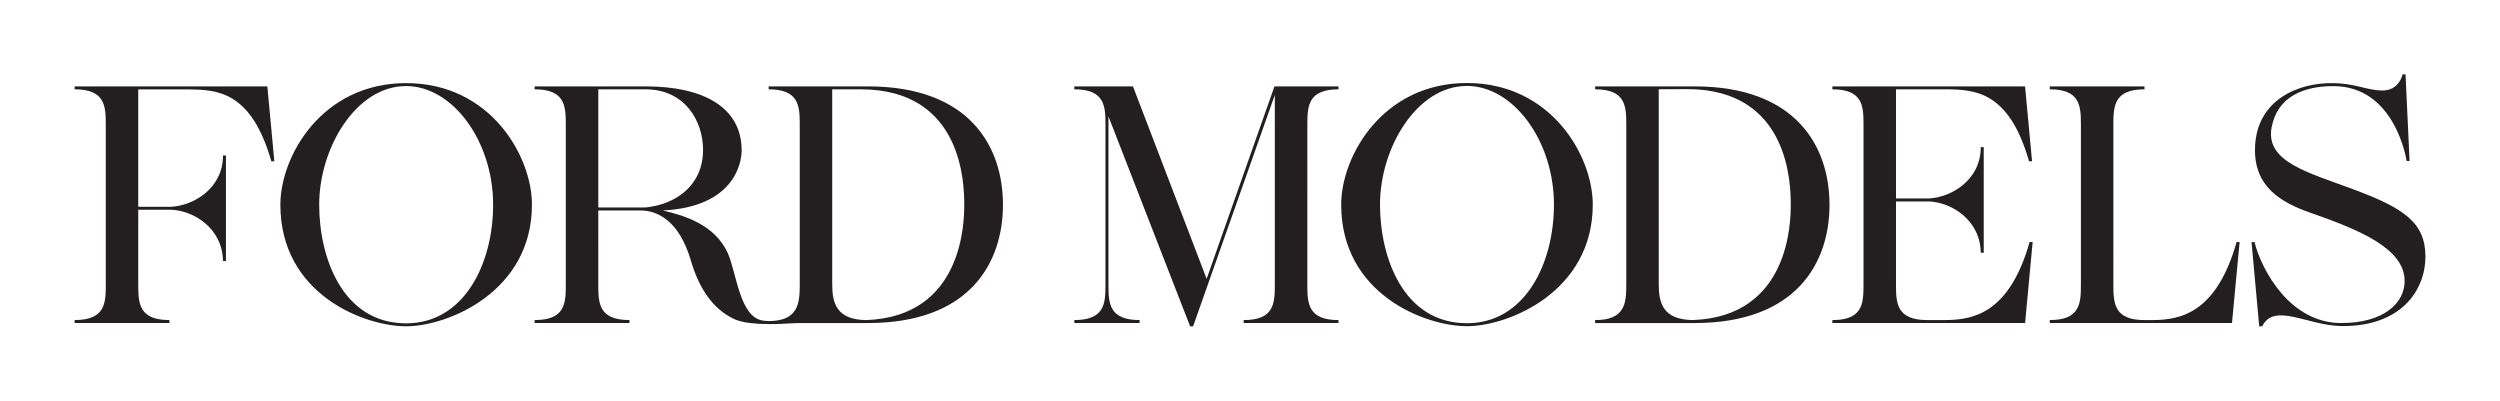
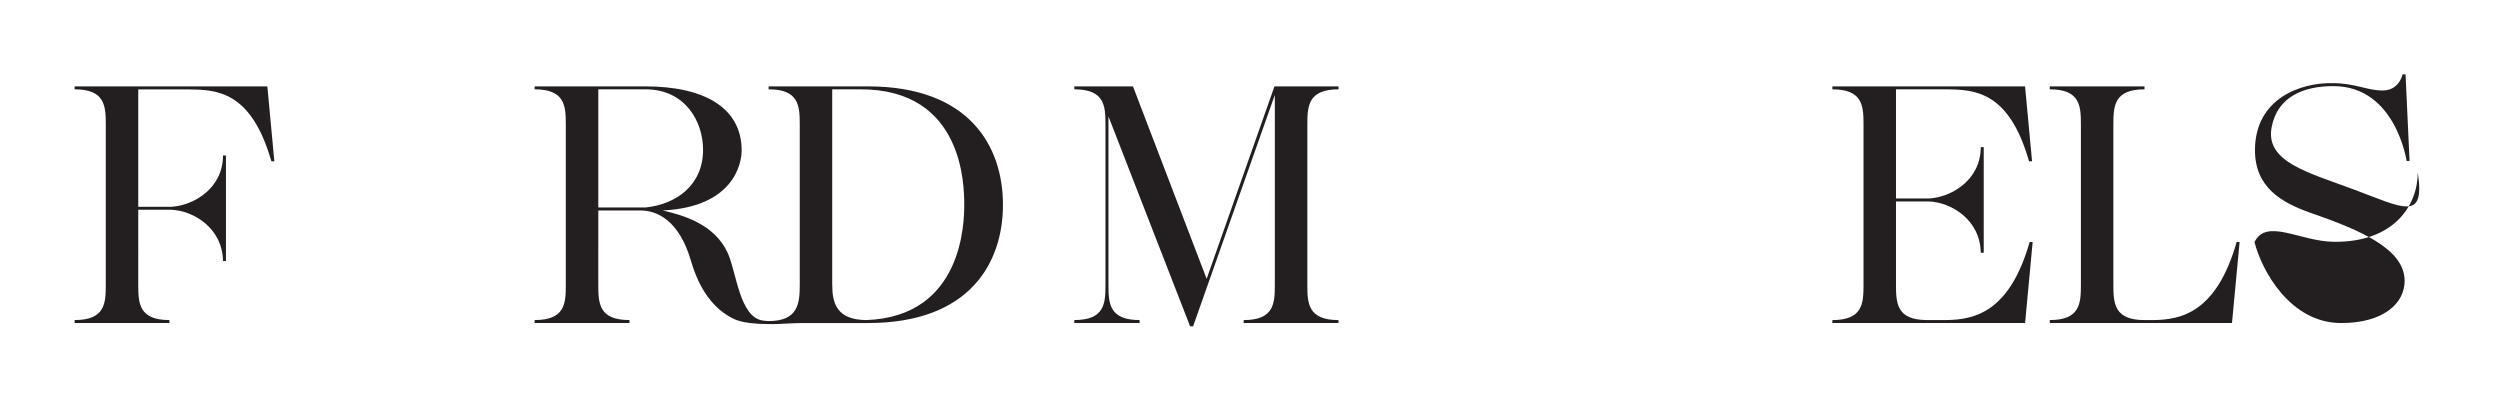
<svg xmlns="http://www.w3.org/2000/svg" version="1.1" id="Layer_1" x="0px" y="0px" viewBox="0 0 987.18 158.21" style="enable-background:new 0 0 987.18 158.21;" xml:space="preserve">
  <style type="text/css">
	.st0{fill:#231F20;}
</style>
  <g>
    <g>
      <path id="E_NEW_2_" class="st0" d="M802.64,95.57l-2.99,31.98h-76.1v-1.16c11.92,0,12.3-6.5,12.3-13.82V49.08    c0-7.32-0.38-13.81-12.3-13.81v-1.16h76.09l2.76,29.57h-1.19c-7.96-27.84-21.63-28.28-32.63-28.41h-19.91v43.11h12.98    c8.89-0.47,20.5-7.29,20.5-20.27h1.17v41.69h-1.17c-0.19-12.97-11.61-19.93-20.5-20.26h-12.98v33.02c0,3.65,0.1,7.11,1.68,9.65    c1.58,2.54,4.65,4.17,10.61,4.17h7.61c11-0.14,24.93-2.99,32.88-30.82H802.64z" />
      <path class="st0" d="M516.24,49.07c0-7.31,0.39-13.8,12.3-13.8v-1.16h-25.29l-26.78,75.99l-29.09-75.99h-23.16v1.16    c11.92,0,12.3,6.5,12.3,13.82v63.49c0,7.32-0.38,13.8-12.3,13.8v1.16h12.3v0l1.18,0v0l12.3,0v-1.16c-11.92,0-12.3-6.48-12.3-13.8    V45.97l32.24,82.88h1.18l32.27-91.36l0,75.1c0,7.32-0.38,13.8-12.3,13.8v1.16h25.14v0l12.3,0v-1.16c-11.92,0-12.3-6.48-12.3-13.8    c0-0.01,0-0.02,0-0.03L516.24,49.07z" />
-       <path class="st0" d="M929.02,74.66c-17.78-6.61-34.53-10.82-32.03-24.33c2.28-12.31,12.87-16.33,24.36-16.33    c24.64,0,28.96,29.58,28.96,29.58l1.16,0l-1.59-34.22h-1.17c0,0-1.23,6.42-7.98,6.37c-6.31-0.05-10.76-2.89-19.58-2.89    c-12.71-0.3-30.59,6.06-30.72,26.26c-0.1,14.62,10.1,20.8,21.87,24.91c19.36,6.75,37.08,14.06,37.22,26.79    c0.1,8.9-8.28,16.76-25.04,16.76c-20.16,0-31.39-20.74-34.24-31.97h-1.17l3.03,33.27c0.85,0,1.17,0,1.17,0    c4.77-9.6,17.97-0.25,31.34-0.11c23.72,0.25,33.13-14.34,33.13-27.43C957.72,87.73,948.99,82.08,929.02,74.66z" />
-       <path class="st0" d="M579.27,32.78c-33.28,0-49.67,28.83-49.67,48.02c0,35.4,33.16,48,49.67,48h0c16.51,0,49.67-13.64,49.67-48    C628.94,61.6,612.56,32.78,579.27,32.78z M579.27,127.63L579.27,127.63c-25.01,0-34.34-25.74-34.34-46.85    c0-22.35,14.49-46.85,34.31-46.85c18.33,0,34.37,21.68,34.37,46.85C613.62,104.23,602.04,127.63,579.27,127.63z" />
-       <path class="st0" d="M669.13,34.11h-39.25v1.16c11.91,0,12.29,6.49,12.29,13.8v63.42c0,7.31-0.52,13.9-12.29,13.9l0,0.04v1.13v0    l39.25,0c40.14,0,53.29-23.73,53.29-46.69C722.42,57.89,709.27,34.11,669.13,34.11z M668.37,126.38    c-11.55-0.15-13.37-6.62-13.37-13.85c0-0.01,0-0.02,0-0.03l-0.01,0V35.25l11.26-0.06c40.62,0,40.87,38.2,40.87,45.67    C707.12,87.1,706.89,125.05,668.37,126.38z" />
+       <path class="st0" d="M929.02,74.66c-17.78-6.61-34.53-10.82-32.03-24.33c2.28-12.31,12.87-16.33,24.36-16.33    c24.64,0,28.96,29.58,28.96,29.58l1.16,0l-1.59-34.22h-1.17c0,0-1.23,6.42-7.98,6.37c-6.31-0.05-10.76-2.89-19.58-2.89    c-12.71-0.3-30.59,6.06-30.72,26.26c-0.1,14.62,10.1,20.8,21.87,24.91c19.36,6.75,37.08,14.06,37.22,26.79    c0.1,8.9-8.28,16.76-25.04,16.76c-20.16,0-31.39-20.74-34.24-31.97h-1.17c0.85,0,1.17,0,1.17,0    c4.77-9.6,17.97-0.25,31.34-0.11c23.72,0.25,33.13-14.34,33.13-27.43C957.72,87.73,948.99,82.08,929.02,74.66z" />
      <path class="st0" d="M883.18,95.58c-7.95,27.83-21.89,30.68-32.88,30.81h-3.5l0,0c-11.91,0-12.29-6.55-12.29-13.86    c0-0.01,0-0.02,0-0.03V80.8l0-31.72c0-7.32,0.38-13.81,12.29-13.81v-1.16H809.4v1.16c11.91,0,12.29,6.49,12.29,13.81l0,63.44    c0,7.32-0.38,13.86-12.29,13.86v1.16h71.95l3.01-31.97H883.18z" />
    </g>
    <g>
      <path class="st0" d="M105.57,34.11c-25.37,0-50.74,0-76.1,0v1.16c11.92,0,12.3,6.5,12.3,13.81l0,63.49    c0,7.32-0.38,13.81-12.3,13.81v1.16c12.47,0,24.95,0,37.42,0v-1.16c-11.92,0-12.3-6.49-12.3-13.81V82.82h12.97    c8.89,0.33,20.31,7.29,20.5,20.26l1.16,0V61.4h-1.16c0,12.97-11.62,19.8-20.5,20.26H54.59c0-15.45,0-30.91,0-46.36l19.93,0    c10.99,0.13,24.67,0.55,32.63,28.39h1.18L105.57,34.11z" />
-       <path class="st0" d="M160.38,32.82c-33.28,0-49.67,28.83-49.67,48.02c0,35.4,33.16,48,49.67,48h0c16.51,0,49.67-13.64,49.67-48    C210.06,61.65,193.67,32.82,160.38,32.82z M160.38,127.68L160.38,127.68c-25.01,0-34.34-25.74-34.34-46.85    c0-22.35,14.49-46.85,34.31-46.85c18.33,0,34.37,21.68,34.37,46.85C194.73,104.28,183.16,127.68,160.38,127.68z" />
      <path id="_x32_.3_1_" class="st0" d="M342.76,34.11h-39.25v1.16c11.91,0,12.29,6.49,12.29,13.8v63.41    c0,7.32-0.64,14.31-12.29,14.3c-0.69-0.02-1.33-0.07-2.26-0.2c-9.23-1.27-10.41-19.05-13.88-26.66    c-5.16-11.35-17.45-14.93-25.71-16.81c28.15-1.36,31.2-18.65,31.2-23.67c0-17.07-15.05-25.33-38-25.33h-43.75v1.16    c11.93,0,12.31,6.49,12.31,13.81v63.54c0,7.32-0.38,13.76-12.31,13.76v1.16h37.45v-1.16c-11.93,0-12.31-6.44-12.31-13.76V83.11    h16.65c6.37,0,15.18,3.6,19.95,19.9c3.35,11.48,9,19.07,16.81,22.87c1.13,0.55,2.53,0.92,2.53,0.92    c1.98,0.58,5.89,1.17,11.31,1.17h1.83c3.59-0.03,8.03-0.41,11.09-0.41h26.33c40.14,0,53.29-23.73,53.29-46.7    C396.05,57.89,382.9,34.11,342.76,34.11z M236.25,81.93V35.27c0,0,13.96,0,18.61,0c15.78,0,22.76,12.76,22.76,23.9    c0,13.9-10.56,21.55-22.78,22.76H236.25z M342,126.39c-11.56-0.14-13.37-6.62-13.37-13.86v-0.03h-0.01V35.27h11.26    c40.62,0,40.87,38.11,40.87,45.58C380.75,87.1,380.52,125.06,342,126.39z" />
    </g>
  </g>
</svg>